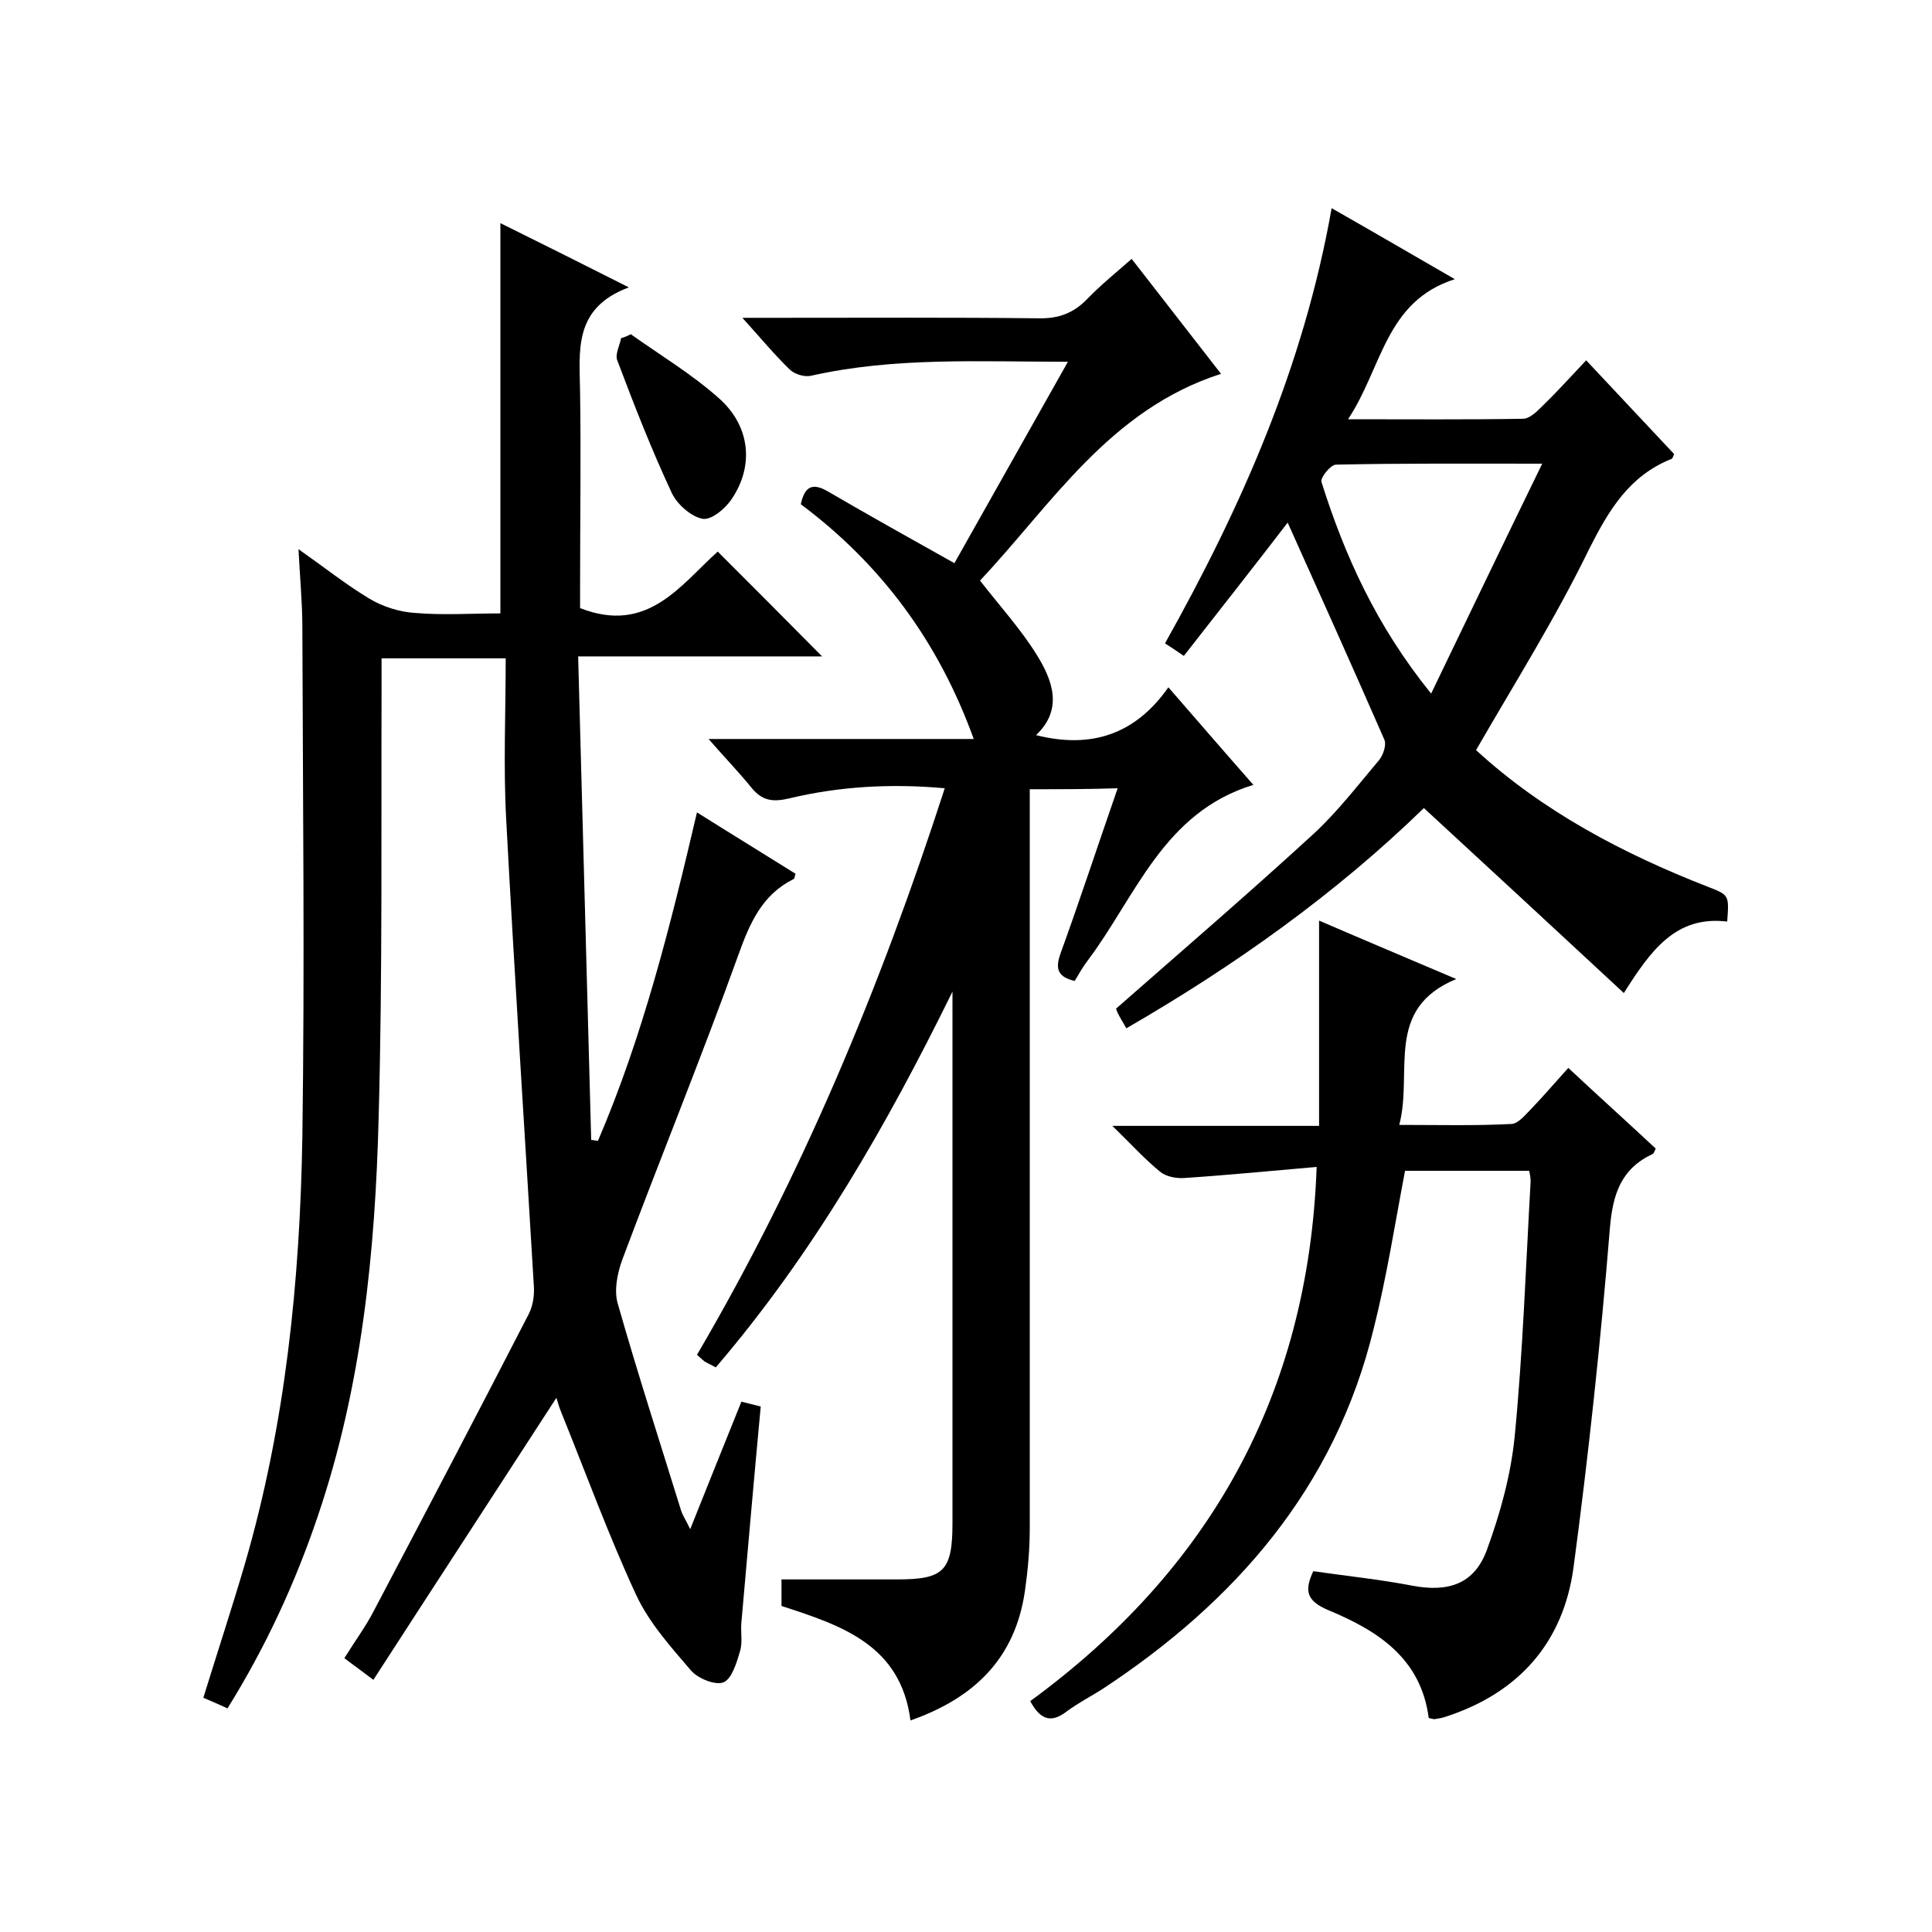
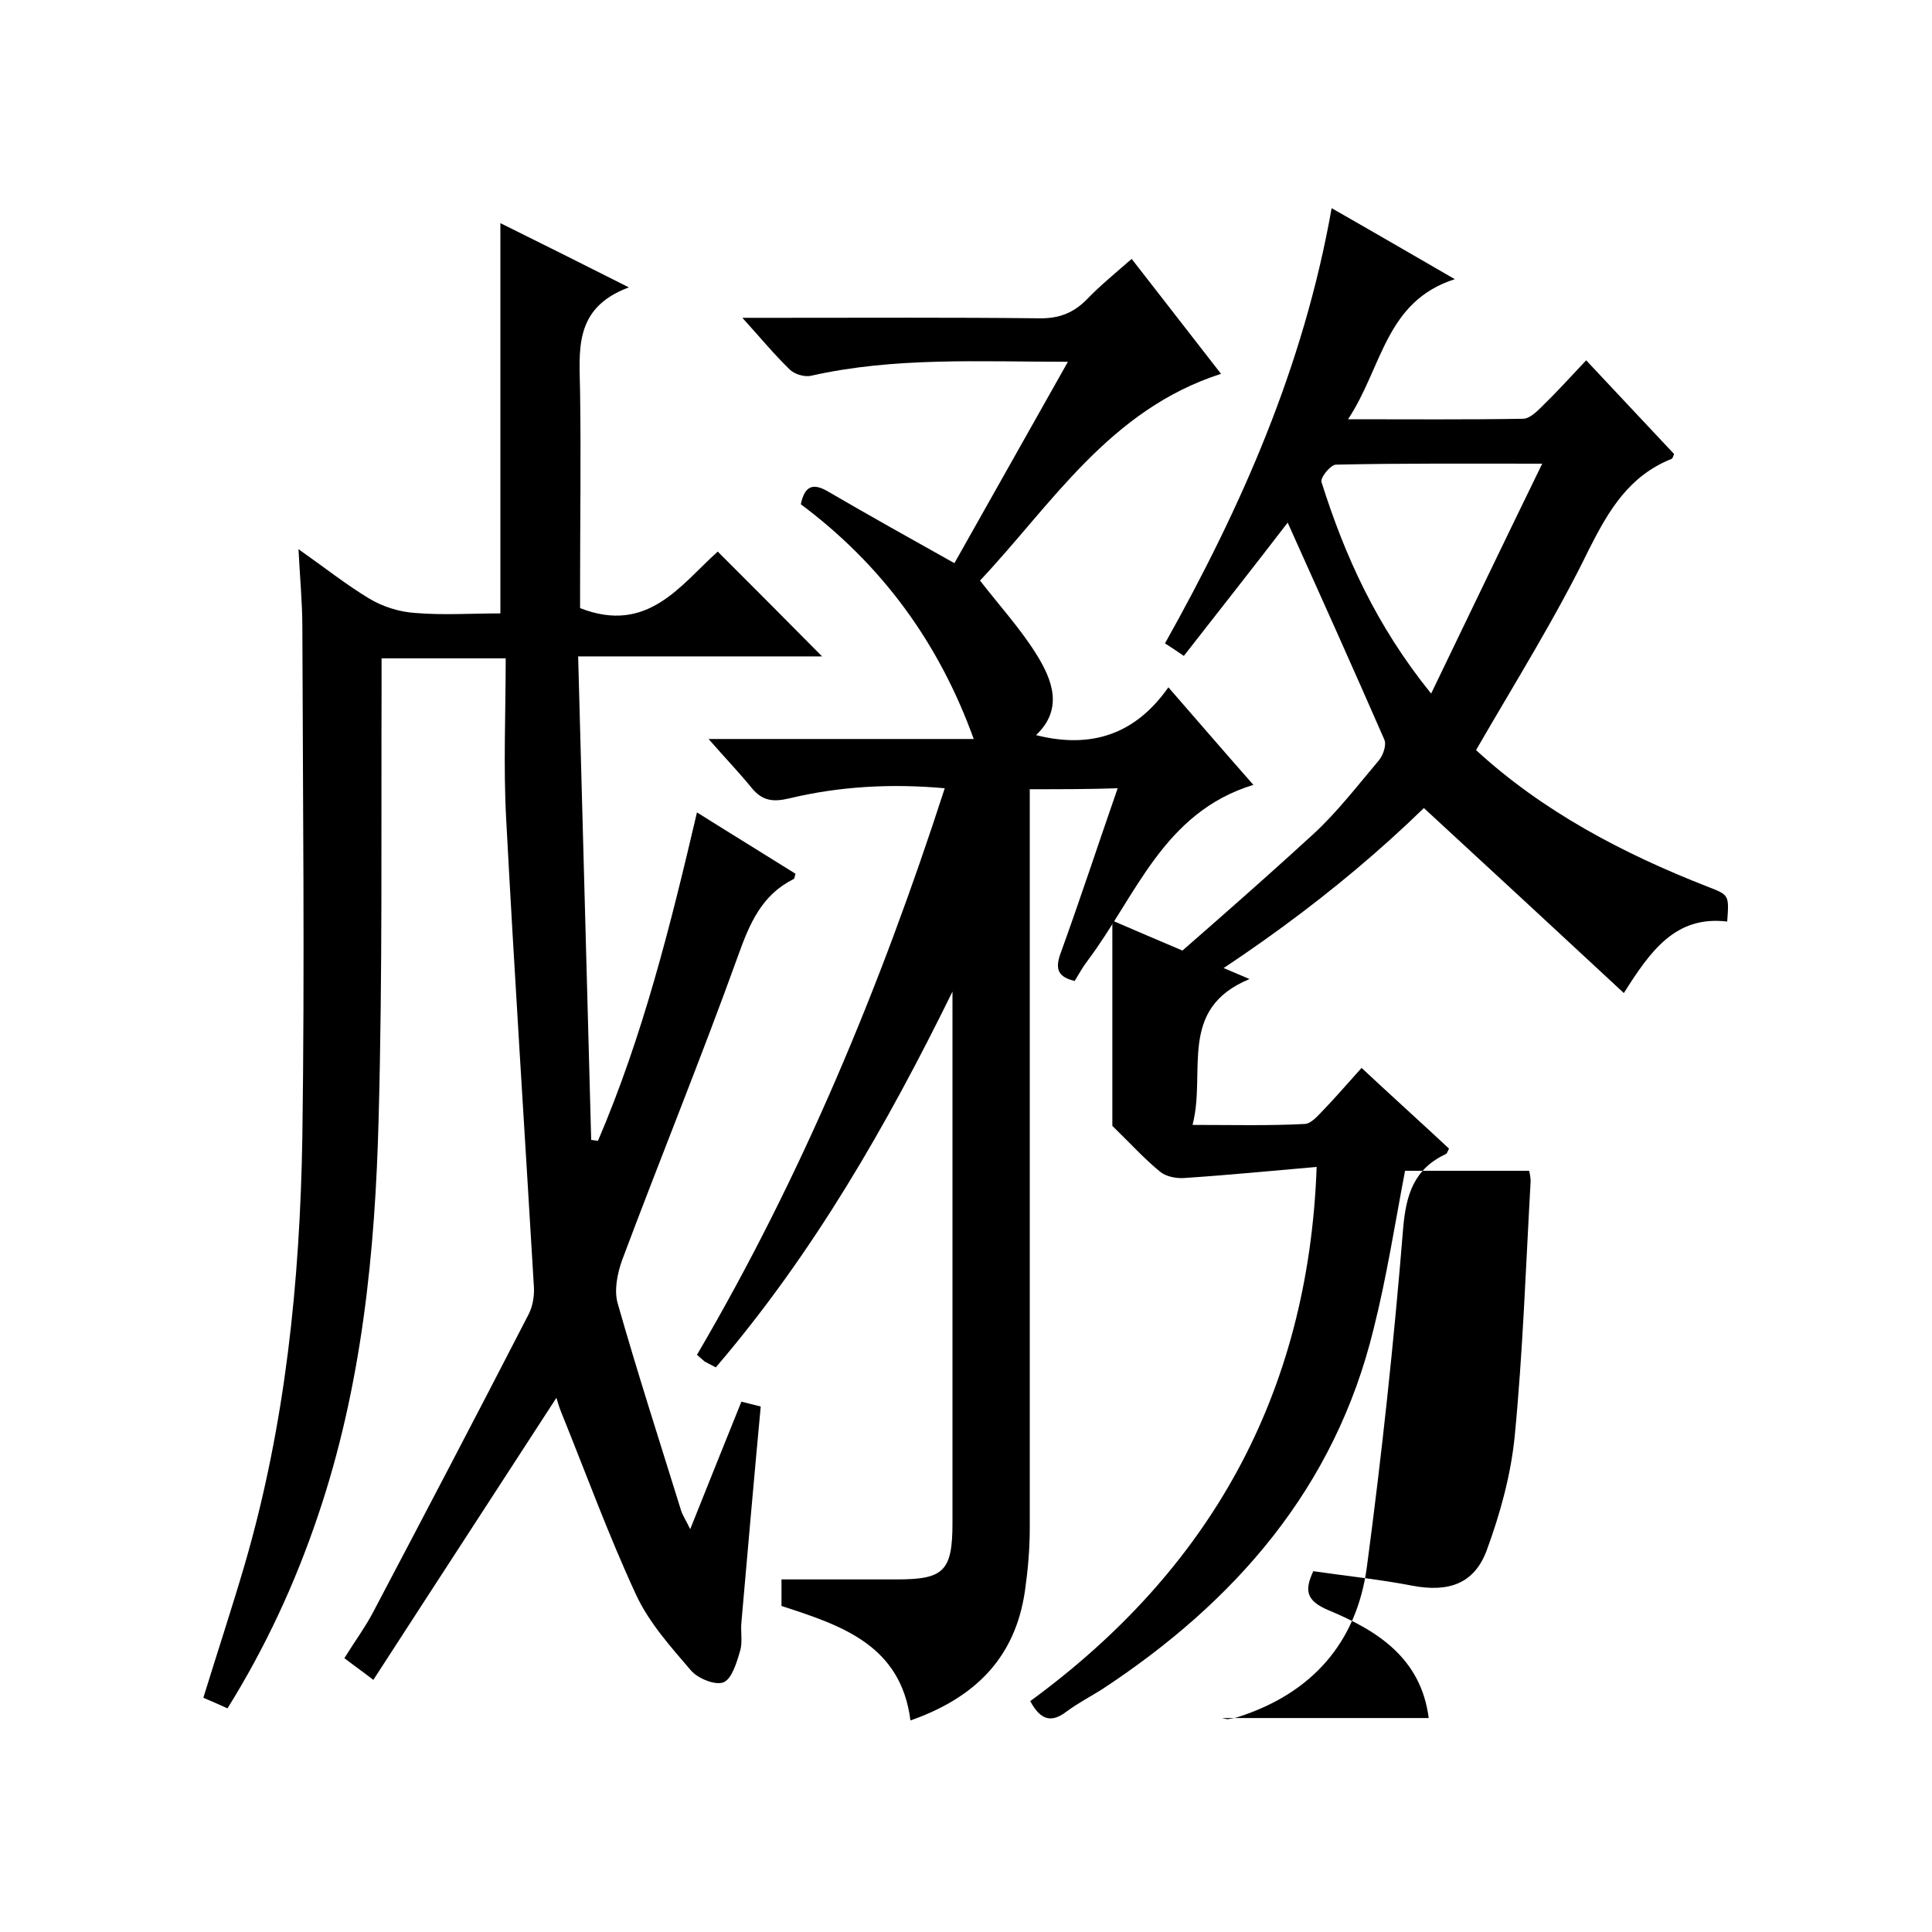
<svg xmlns="http://www.w3.org/2000/svg" enable-background="new 0 0 400 400" viewBox="0 0 400 400">
  <path d="m153.5 290.2c1.9.5 3.3.8 4 1-1.4 15-2.7 29.9-4 44.7-.2 2 .3 4.1-.3 6-.7 2.4-1.7 5.7-3.4 6.4s-5.3-.8-6.7-2.4c-4.2-4.9-8.7-9.9-11.4-15.7-5.7-12.3-10.4-25.2-15.5-37.8-.5-1.2-.8-2.4-1-3-12.5 19.3-25.1 38.6-37.9 58.4-2.6-2-4.2-3.1-6-4.5 2.1-3.4 4.4-6.5 6.1-9.8 10.8-20.5 21.5-40.9 32.1-61.5.9-1.8 1.2-4.1 1-6.2-1.9-32.1-4-64.1-5.7-96.2-.6-10.9-.1-22-.1-33.3-8.9 0-17 0-25.7 0v5.9c-.1 29.7.2 59.3-.6 89-.7 28-3.5 55.9-12.6 82.7-4.7 13.9-10.8 27.1-18.7 39.8-1.8-.8-3.3-1.5-5-2.2 2.9-9.4 5.9-18.5 8.6-27.7 8.4-28.9 11.4-58.5 11.9-88.4.5-35.2.1-70.3 0-105.5 0-5.1-.5-10.2-.8-16.2 5.4 3.8 9.8 7.3 14.6 10.2 2.8 1.7 6.3 2.8 9.5 3 5.8.5 11.6.1 17.7.1 0-27 0-53.6 0-80.8 8.5 4.2 16.9 8.4 26.6 13.3-11.6 4.3-10.2 13.2-10.1 21.7.2 13.3 0 26.7 0 40v4.7c14 5.5 20.8-4.8 28.5-11.7 7.4 7.4 14.5 14.5 21.6 21.7-16.3 0-32.8 0-50.5 0 .9 33.7 1.8 66.9 2.7 100.1.5.1.9.1 1.4.2 9.3-21.7 15-44.5 20.5-68 7 4.4 13.7 8.5 20.4 12.7-.2.6-.2 1.1-.4 1.1-6.6 3.3-9.1 9.2-11.5 15.9-7.6 21.1-16.1 41.9-24 63-1 2.8-1.7 6.3-.9 9 4.1 14.4 8.7 28.6 13.1 42.8.3 1 1 2 1.9 3.9 3.7-9.3 7.1-17.7 10.6-26.4z" />
  <path d="m213.2 163.4v6.1 147c0 4.3-.4 8.7-1 12.9-2 13.8-10.3 22.1-23.7 26.8-2-15.7-14.4-19.7-26.7-23.7 0-2.1 0-4 0-5.5h23.9c9.7 0 11.5-1.7 11.5-11.7 0-25.3 0-50.7 0-76 0-11.3 0-22.6 0-34-13.6 27.7-28.8 54.2-49 77.8-.9-.5-1.6-.8-2.3-1.2-.5-.4-1-.9-1.6-1.4 21.7-37 38-76.2 51.3-117.3-11.1-1-21.8-.4-32.2 2.1-3.4.8-5.6.5-7.8-2.2-2.6-3.2-5.5-6.2-8.9-10.1h54.9c-7.3-20.2-19.2-36.2-35.8-48.6.8-3.8 2.5-4.5 5.7-2.6 8.4 4.9 17 9.7 26.1 14.8 7.6-13.5 15.4-27.3 23.5-41.7-18.4 0-35.9-1-53.2 2.9-1.3.3-3.4-.3-4.4-1.3-3.2-3.1-6-6.5-9.8-10.7h7.3c18 0 36-.1 54 .1 4.2.1 7.3-1.1 10.1-4s5.9-5.4 9.2-8.3c6.2 8 12.2 15.7 18.5 23.8-23.1 7.4-35.1 27.1-49.9 42.8 4.2 5.4 8.4 10 11.7 15.3s5.6 11.3-.1 16.7c11.5 2.9 20.6-.2 27.4-9.9 6.1 7 11.6 13.4 17.6 20.2-18.7 5.7-24.3 23.1-34.4 36.5-1 1.3-1.8 2.8-2.6 4.1-3.3-.8-4.1-2.3-3-5.5 4.1-11.3 7.8-22.6 11.9-34.4-6 .2-11.7.2-18.2.2z" />
-   <path d="m295.8 355.7c-1.6-12.4-10.6-18.1-20.7-22.3-4.8-2-5-4.2-3.2-8.1 6.9 1 13.8 1.7 20.5 3 7.4 1.4 12.8-.3 15.4-7.3 2.8-7.6 5-15.6 5.8-23.6 1.7-17.5 2.3-35.2 3.3-52.8 0-.6-.1-1.3-.3-2.2-8.7 0-17.2 0-25.7 0-2.1 11-3.8 22-6.5 32.7-8 32.9-28.6 56.5-56.3 74.7-2.4 1.5-4.9 2.8-7.2 4.5-3.1 2.4-5.4 2-7.6-2.1 36.9-27 57.6-63.2 59.3-110.6-9.3.8-18.4 1.7-27.5 2.3-1.6.1-3.7-.3-4.9-1.3-3.2-2.6-6-5.7-9.9-9.5h42.8c0-14.4 0-28.1 0-42.5 9.5 4.1 18.3 7.8 28.4 12.1-15 6.2-8.9 19.2-11.8 30.2 8.2 0 15.8.2 23.3-.2 1.4-.1 2.9-2 4.1-3.2 2.4-2.5 4.7-5.2 7.6-8.4 6.1 5.7 12.2 11.2 18.1 16.7-.3.6-.4 1-.6 1.1-6.6 3.1-8.3 8.3-8.9 15.5-1.9 23.4-4.4 46.7-7.5 70-2.1 15.7-11.4 26.2-26.7 31.1-.6.2-1.3.3-1.9.4-.2.1-.5 0-1.4-.2z" />
+   <path d="m295.8 355.7c-1.6-12.4-10.6-18.1-20.7-22.3-4.8-2-5-4.2-3.2-8.1 6.9 1 13.8 1.7 20.5 3 7.4 1.4 12.8-.3 15.4-7.3 2.8-7.6 5-15.6 5.8-23.6 1.7-17.5 2.3-35.2 3.3-52.8 0-.6-.1-1.3-.3-2.2-8.7 0-17.2 0-25.7 0-2.1 11-3.8 22-6.5 32.7-8 32.9-28.6 56.5-56.3 74.7-2.4 1.5-4.9 2.8-7.2 4.5-3.1 2.4-5.4 2-7.6-2.1 36.9-27 57.6-63.2 59.3-110.6-9.3.8-18.4 1.7-27.5 2.3-1.6.1-3.7-.3-4.9-1.3-3.2-2.6-6-5.7-9.9-9.5c0-14.4 0-28.1 0-42.5 9.5 4.1 18.3 7.8 28.4 12.1-15 6.2-8.9 19.2-11.8 30.2 8.2 0 15.8.2 23.3-.2 1.4-.1 2.9-2 4.1-3.2 2.4-2.5 4.7-5.2 7.6-8.4 6.1 5.7 12.2 11.2 18.1 16.7-.3.6-.4 1-.6 1.1-6.6 3.1-8.3 8.3-8.9 15.5-1.9 23.4-4.4 46.7-7.5 70-2.1 15.7-11.4 26.2-26.7 31.1-.6.2-1.3.3-1.9.4-.2.1-.5 0-1.4-.2z" />
  <path d="m305.6 155.3c13.7 12.6 30.3 21.4 48 28.3 4.4 1.7 4.4 1.7 4 7.2-10.7-1.3-15.9 6.1-21.4 14.8-13.9-12.9-27.5-25.5-41.4-38.3-18.2 17.7-39.1 32.6-61.6 45.6-.7-1.2-1.3-2.2-1.8-3.2-.3-.6-.4-1.2-.3-.9 13.9-12.2 27.5-23.9 40.8-36.1 5-4.6 9.2-10.1 13.6-15.3.9-1.1 1.6-3.2 1.1-4.3-6.6-15.1-13.3-30-20-44.9-6.6 8.6-14 18-21.5 27.6-1.3-.9-2.5-1.7-3.9-2.6 15.8-28.2 28.7-57.3 34.5-90.1 8.6 4.9 16.5 9.5 25.5 14.7-14.4 4.6-15 18.3-22.1 29 12.8 0 24.5.1 36.2-.1 1.4 0 2.9-1.5 4-2.6 3-2.9 5.8-6 9.1-9.5 6.3 6.7 12.3 13.1 18.2 19.4-.2.5-.3.9-.5 1-8.8 3.5-13 10.6-17.1 18.7-6.9 14.2-15.2 27.4-23.4 41.6zm-9.3-11.7c7.9-16.4 15.2-31.6 23-47.6-15.4 0-29-.1-42.7.2-1.1 0-3.3 2.7-3 3.6 4.8 15.2 11.3 29.7 22.7 43.8z" />
-   <path d="m130.6 69.2c6.2 4.4 12.7 8.3 18.3 13.3 6.5 5.8 7.2 14 2.6 20.8-1.3 2-4.3 4.5-6.1 4.1-2.4-.5-5.2-3-6.3-5.3-4.2-9-7.8-18.2-11.3-27.5-.5-1.2.5-3.1.8-4.6.8-.2 1.4-.5 2-.8z" />
</svg>